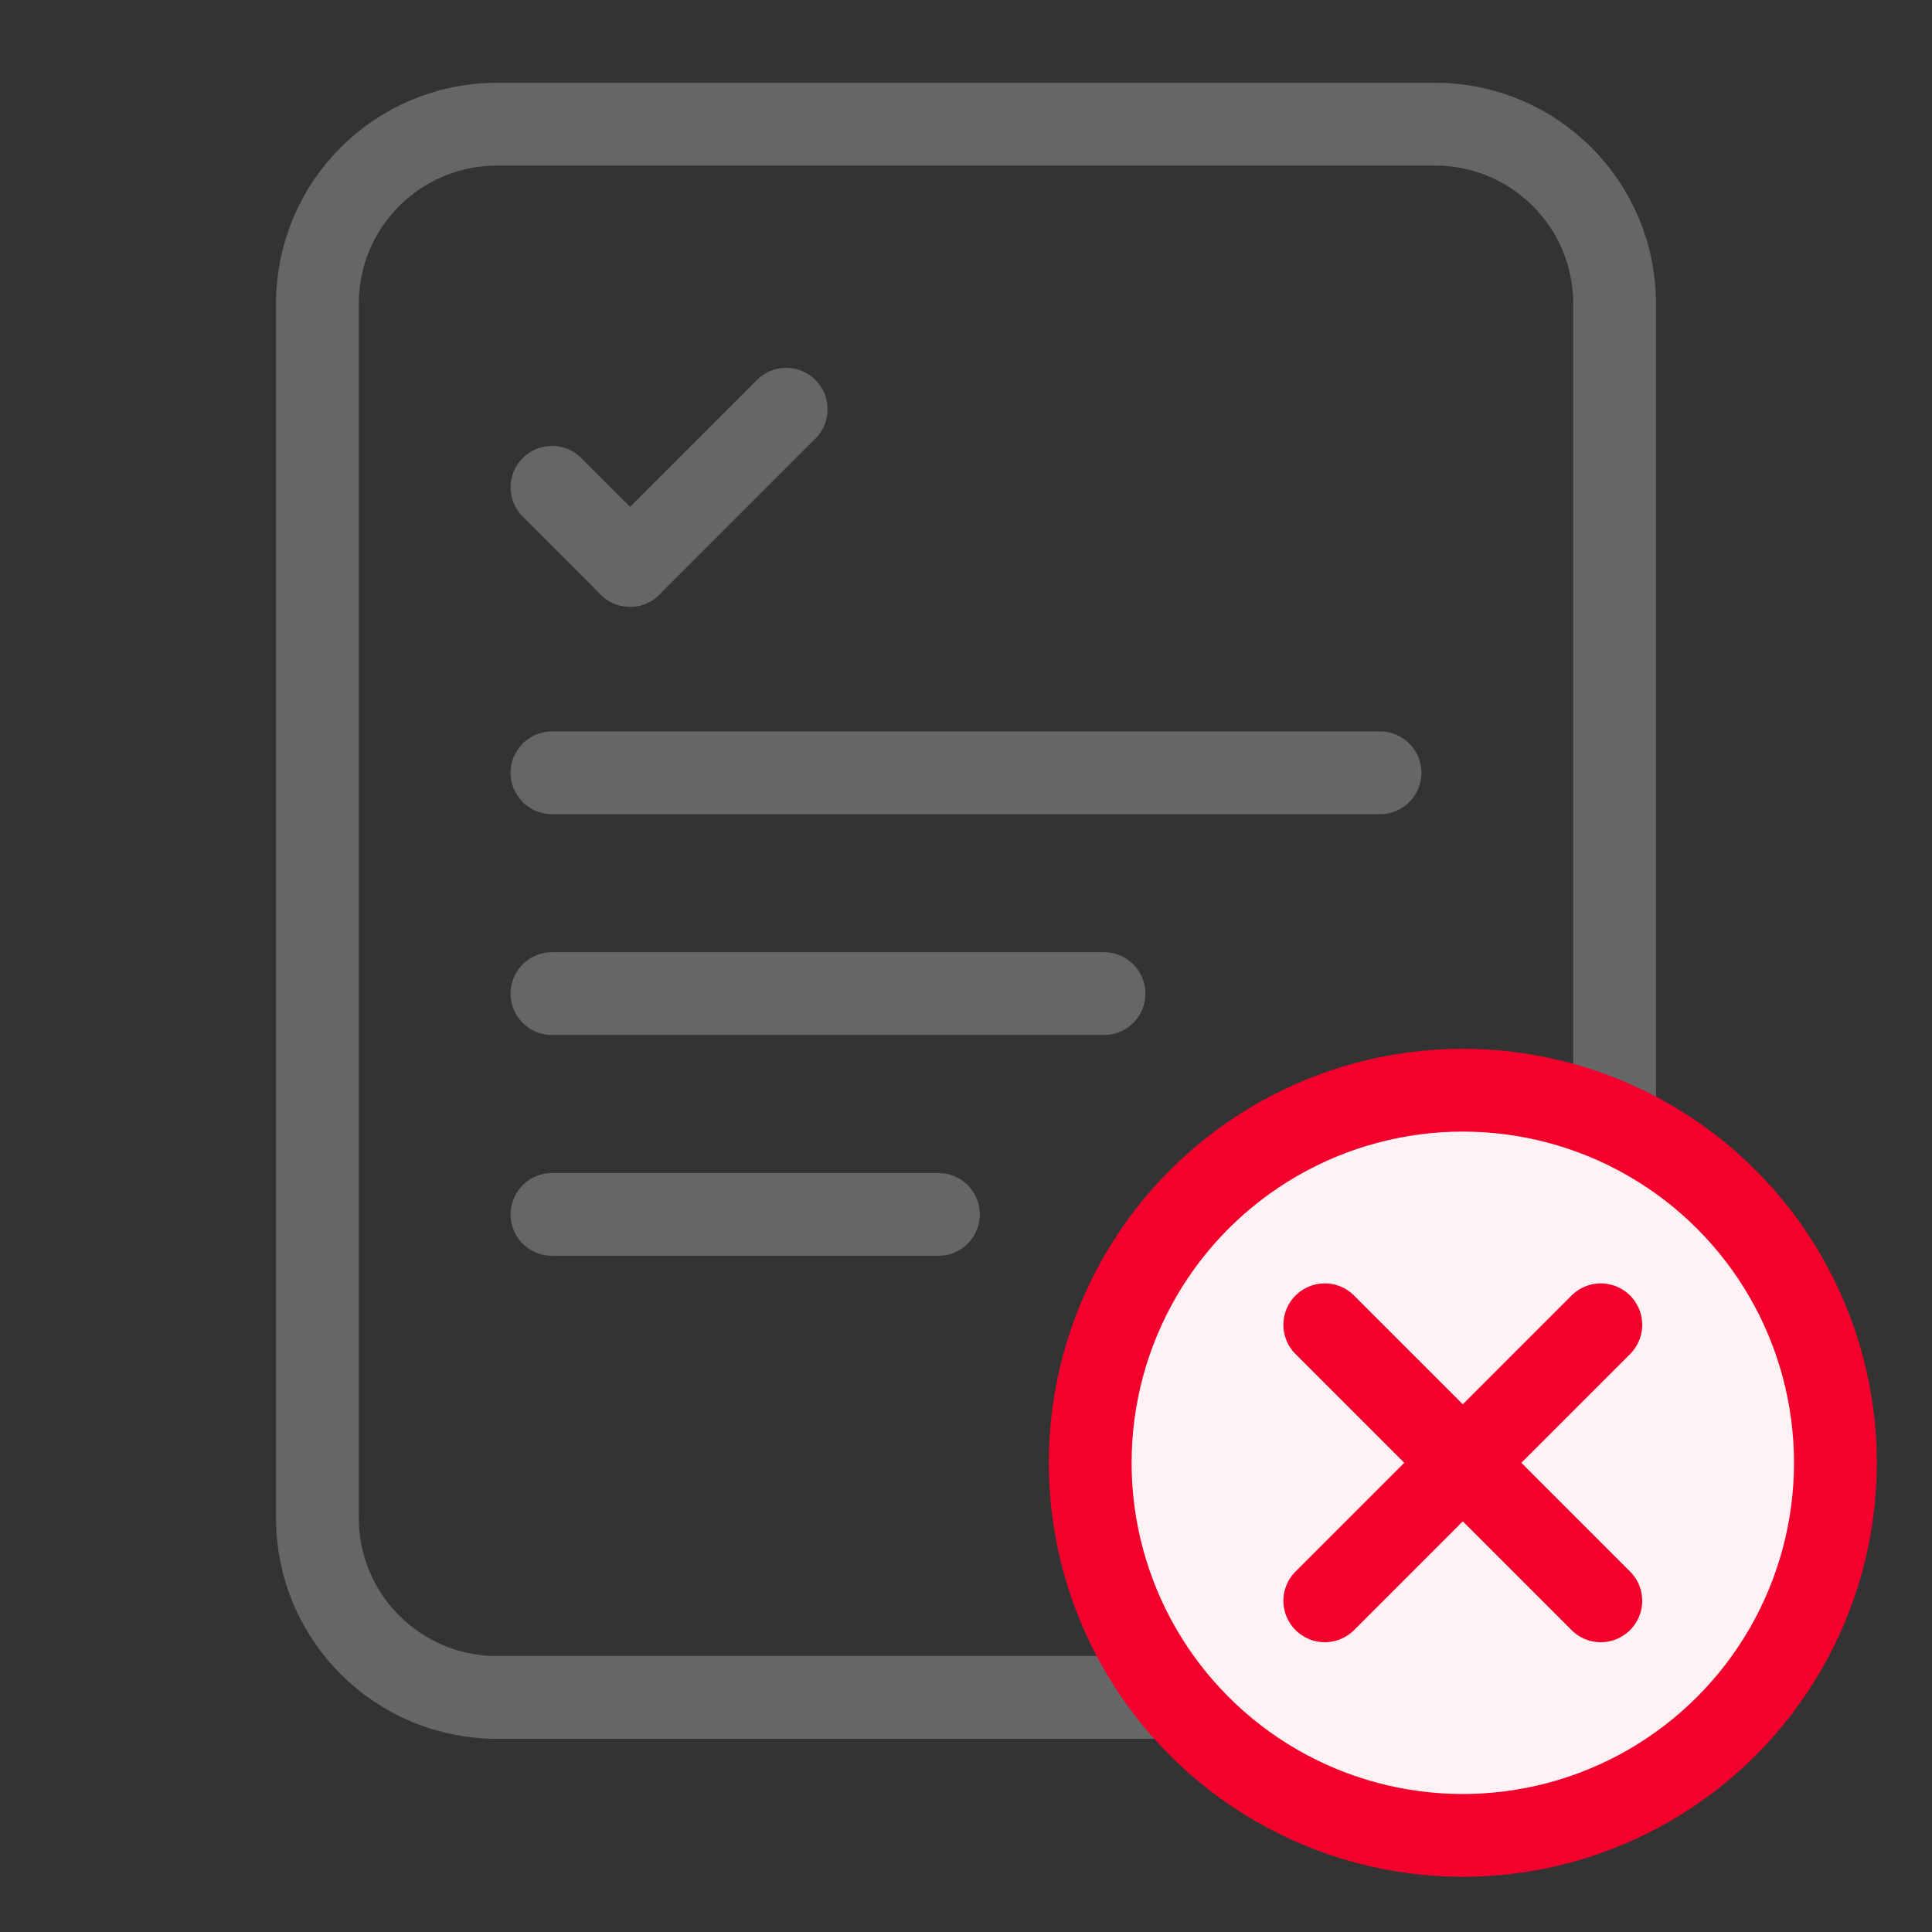
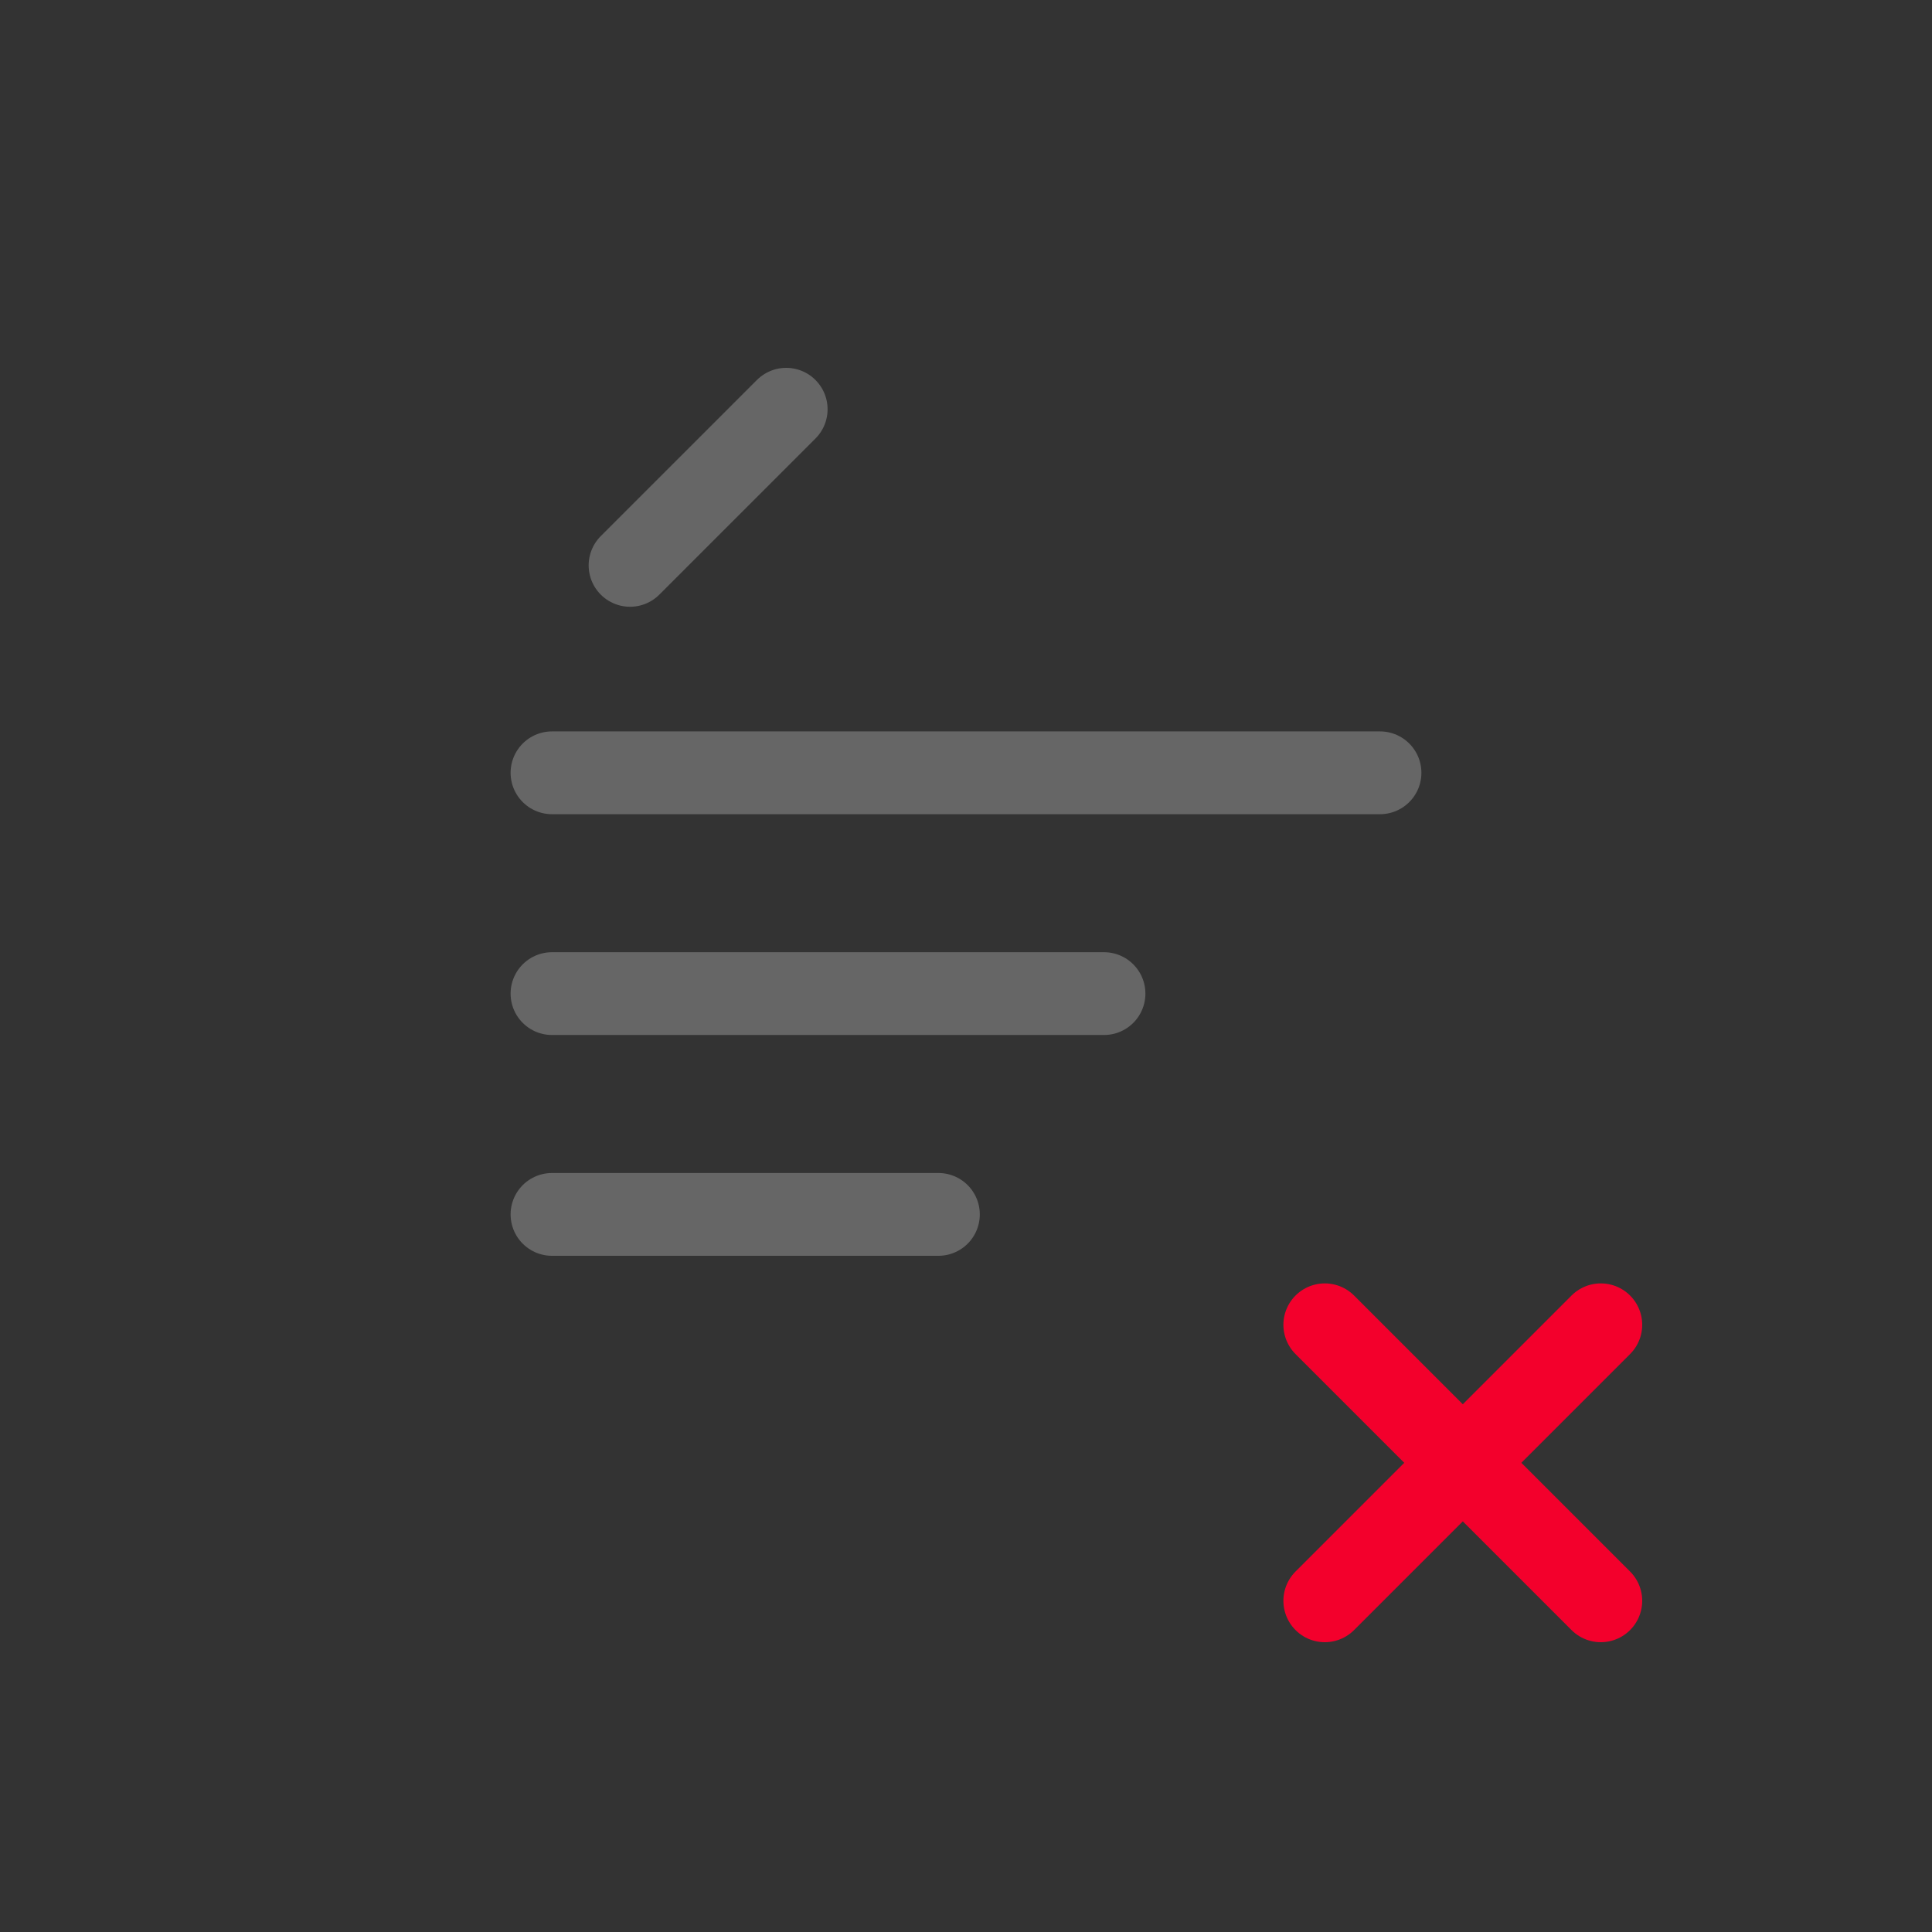
<svg xmlns="http://www.w3.org/2000/svg" width="70" height="70" viewBox="0 0 70 70" fill="none">
  <rect x="0" y="0" width="70" height="70" fill="#333333" stroke="none" />
-   <path d="M11.5 11C11.5 7.41 14.41 4.5 18 4.5H52C55.59 4.5 58.5 7.41 58.5 11V55C58.5 58.59 55.59 61.5 52 61.5H18C14.41 61.5 11.5 58.59 11.5 55V11Z" stroke="#666666" stroke-width="3" />
-   <circle cx="53" cy="53" r="13.5" fill="#FEF2F4" stroke="#F3002C" stroke-width="3" />
  <path d="M58 48L48 58" stroke="#F3002C" stroke-width="3" stroke-linecap="round" />
  <path d="M48 48L58 58" stroke="#F3002C" stroke-width="3" stroke-linecap="round" />
  <path d="M20 28H50" stroke="#666666" stroke-width="3" stroke-linecap="round" />
  <path d="M20 36H40" stroke="#666666" stroke-width="3" stroke-linecap="round" />
  <path d="M20 44H34" stroke="#666666" stroke-width="3" stroke-linecap="round" />
-   <path d="M20 17.656L22.828 20.485" stroke="#666666" stroke-width="3" stroke-linecap="round" />
  <path d="M22.828 20.484L28.485 14.828" stroke="#666666" stroke-width="3" stroke-linecap="round" />
</svg>